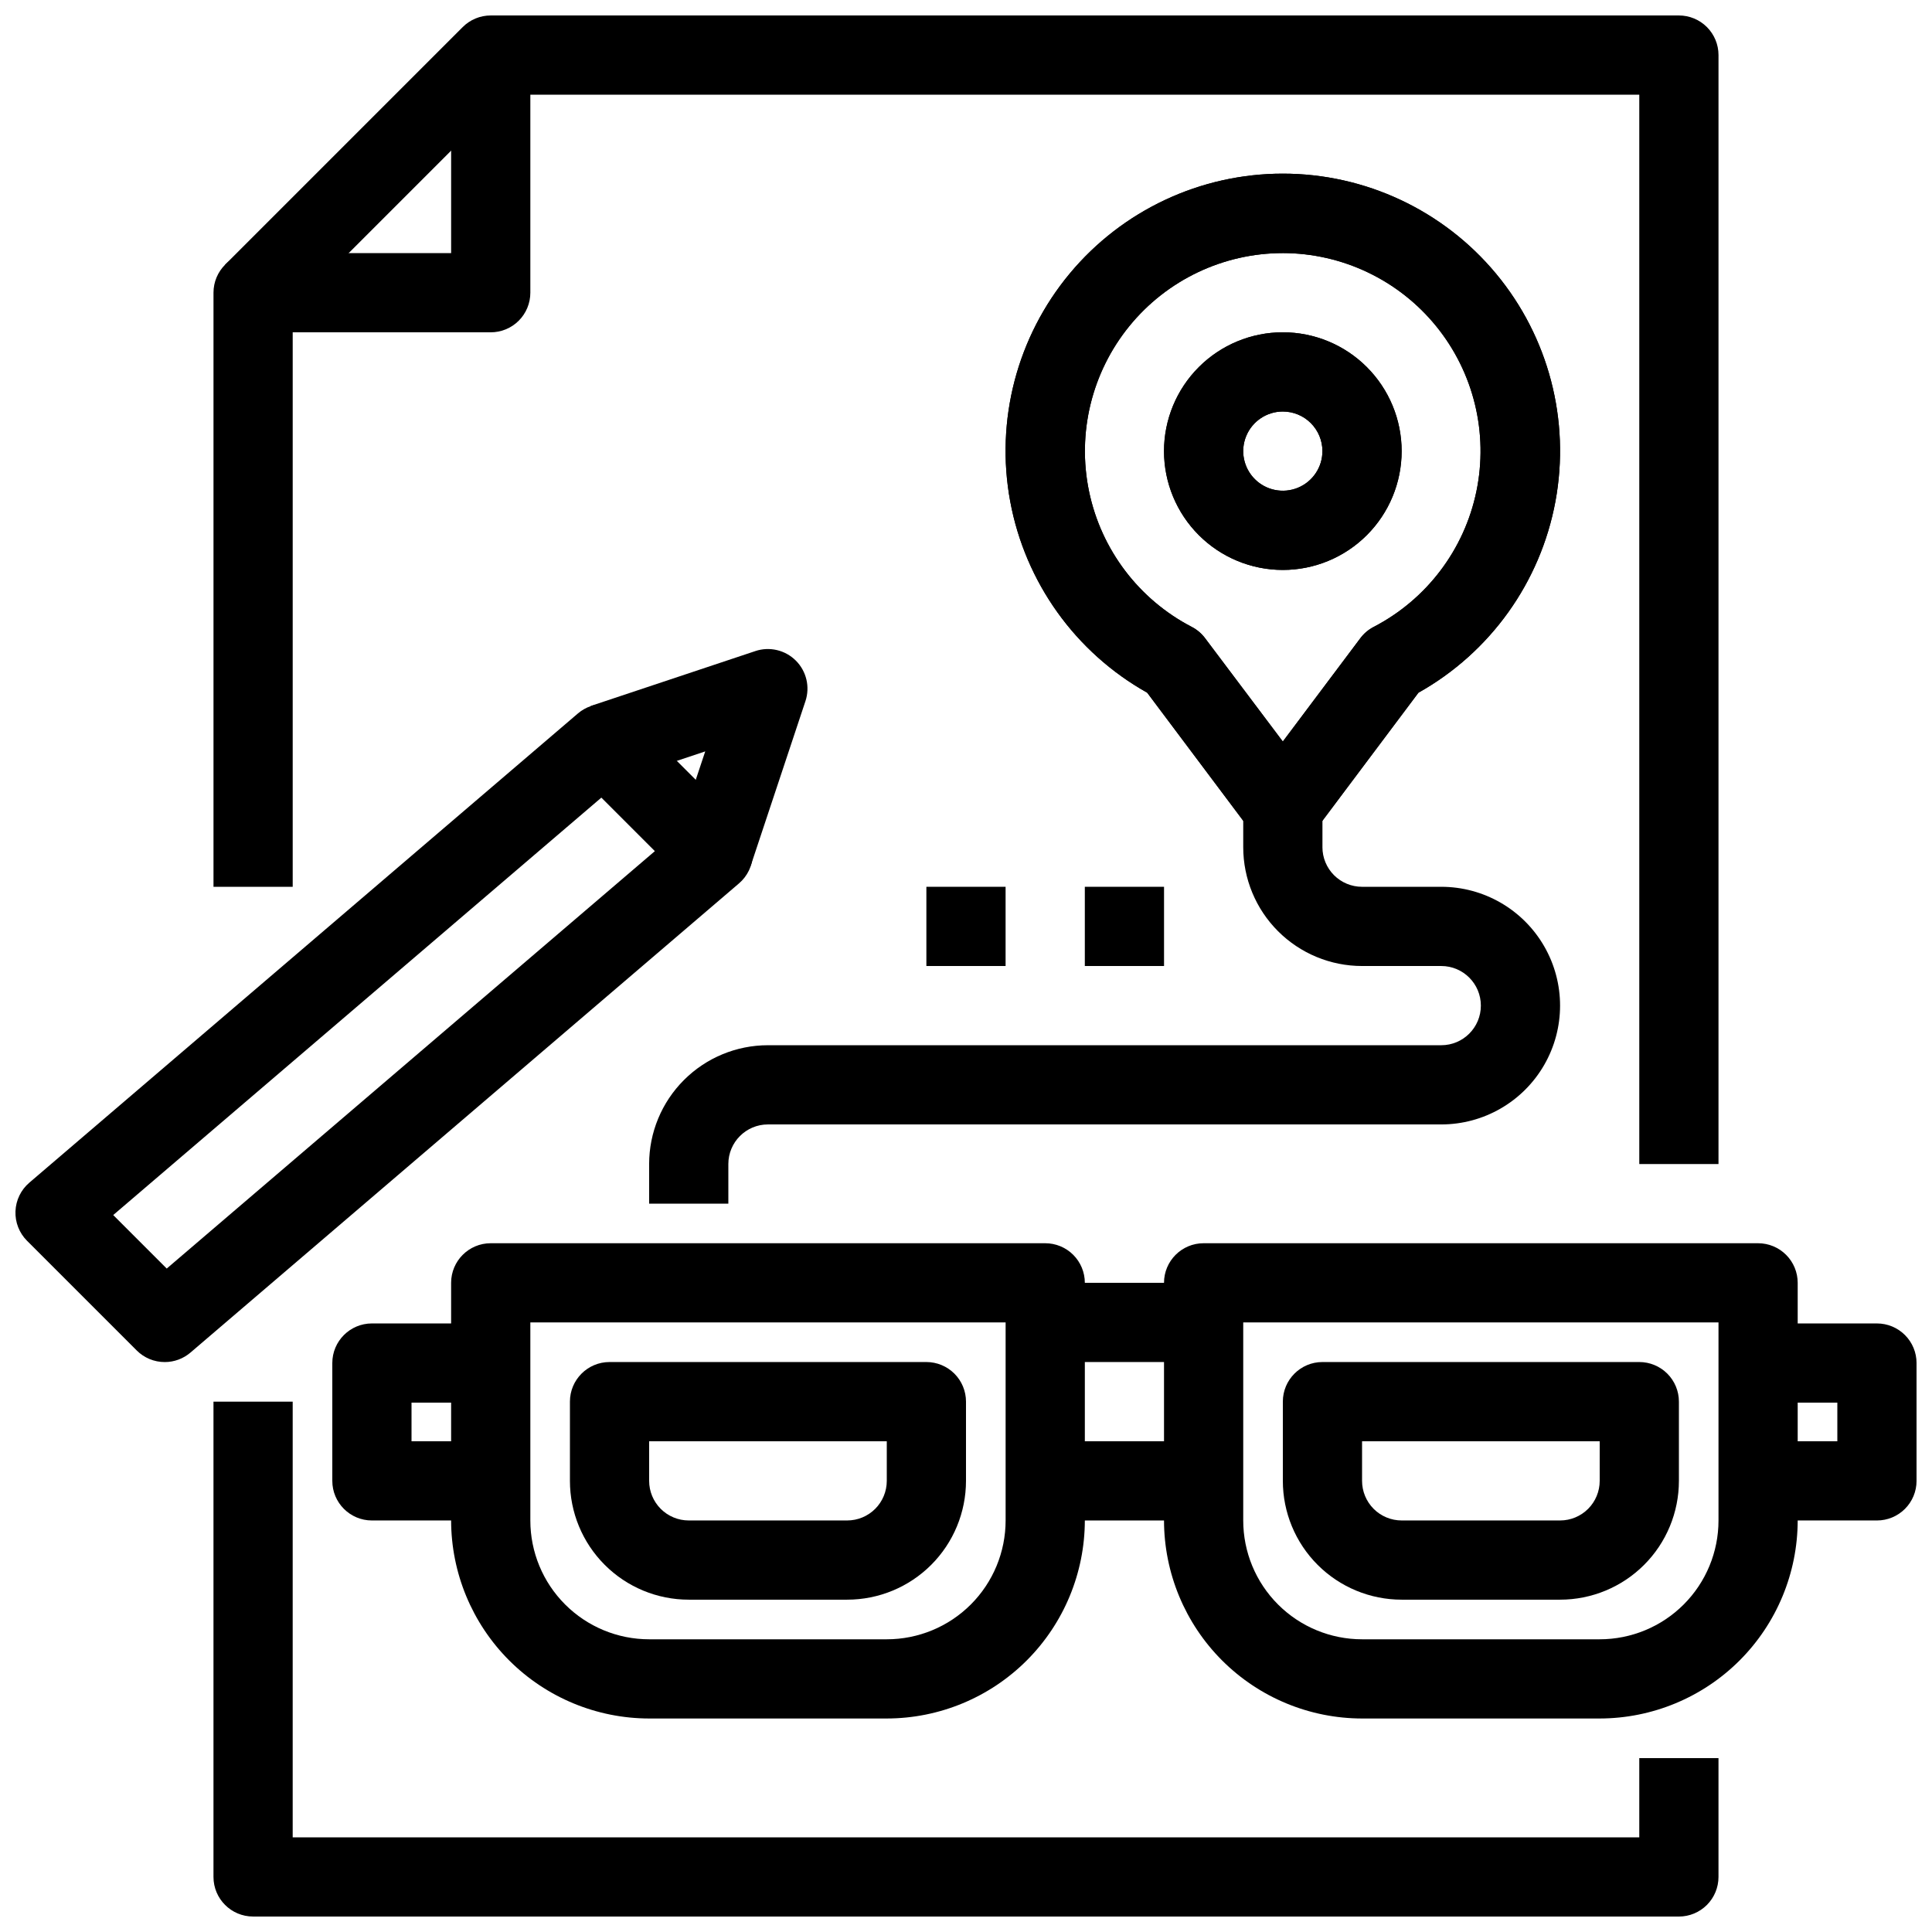
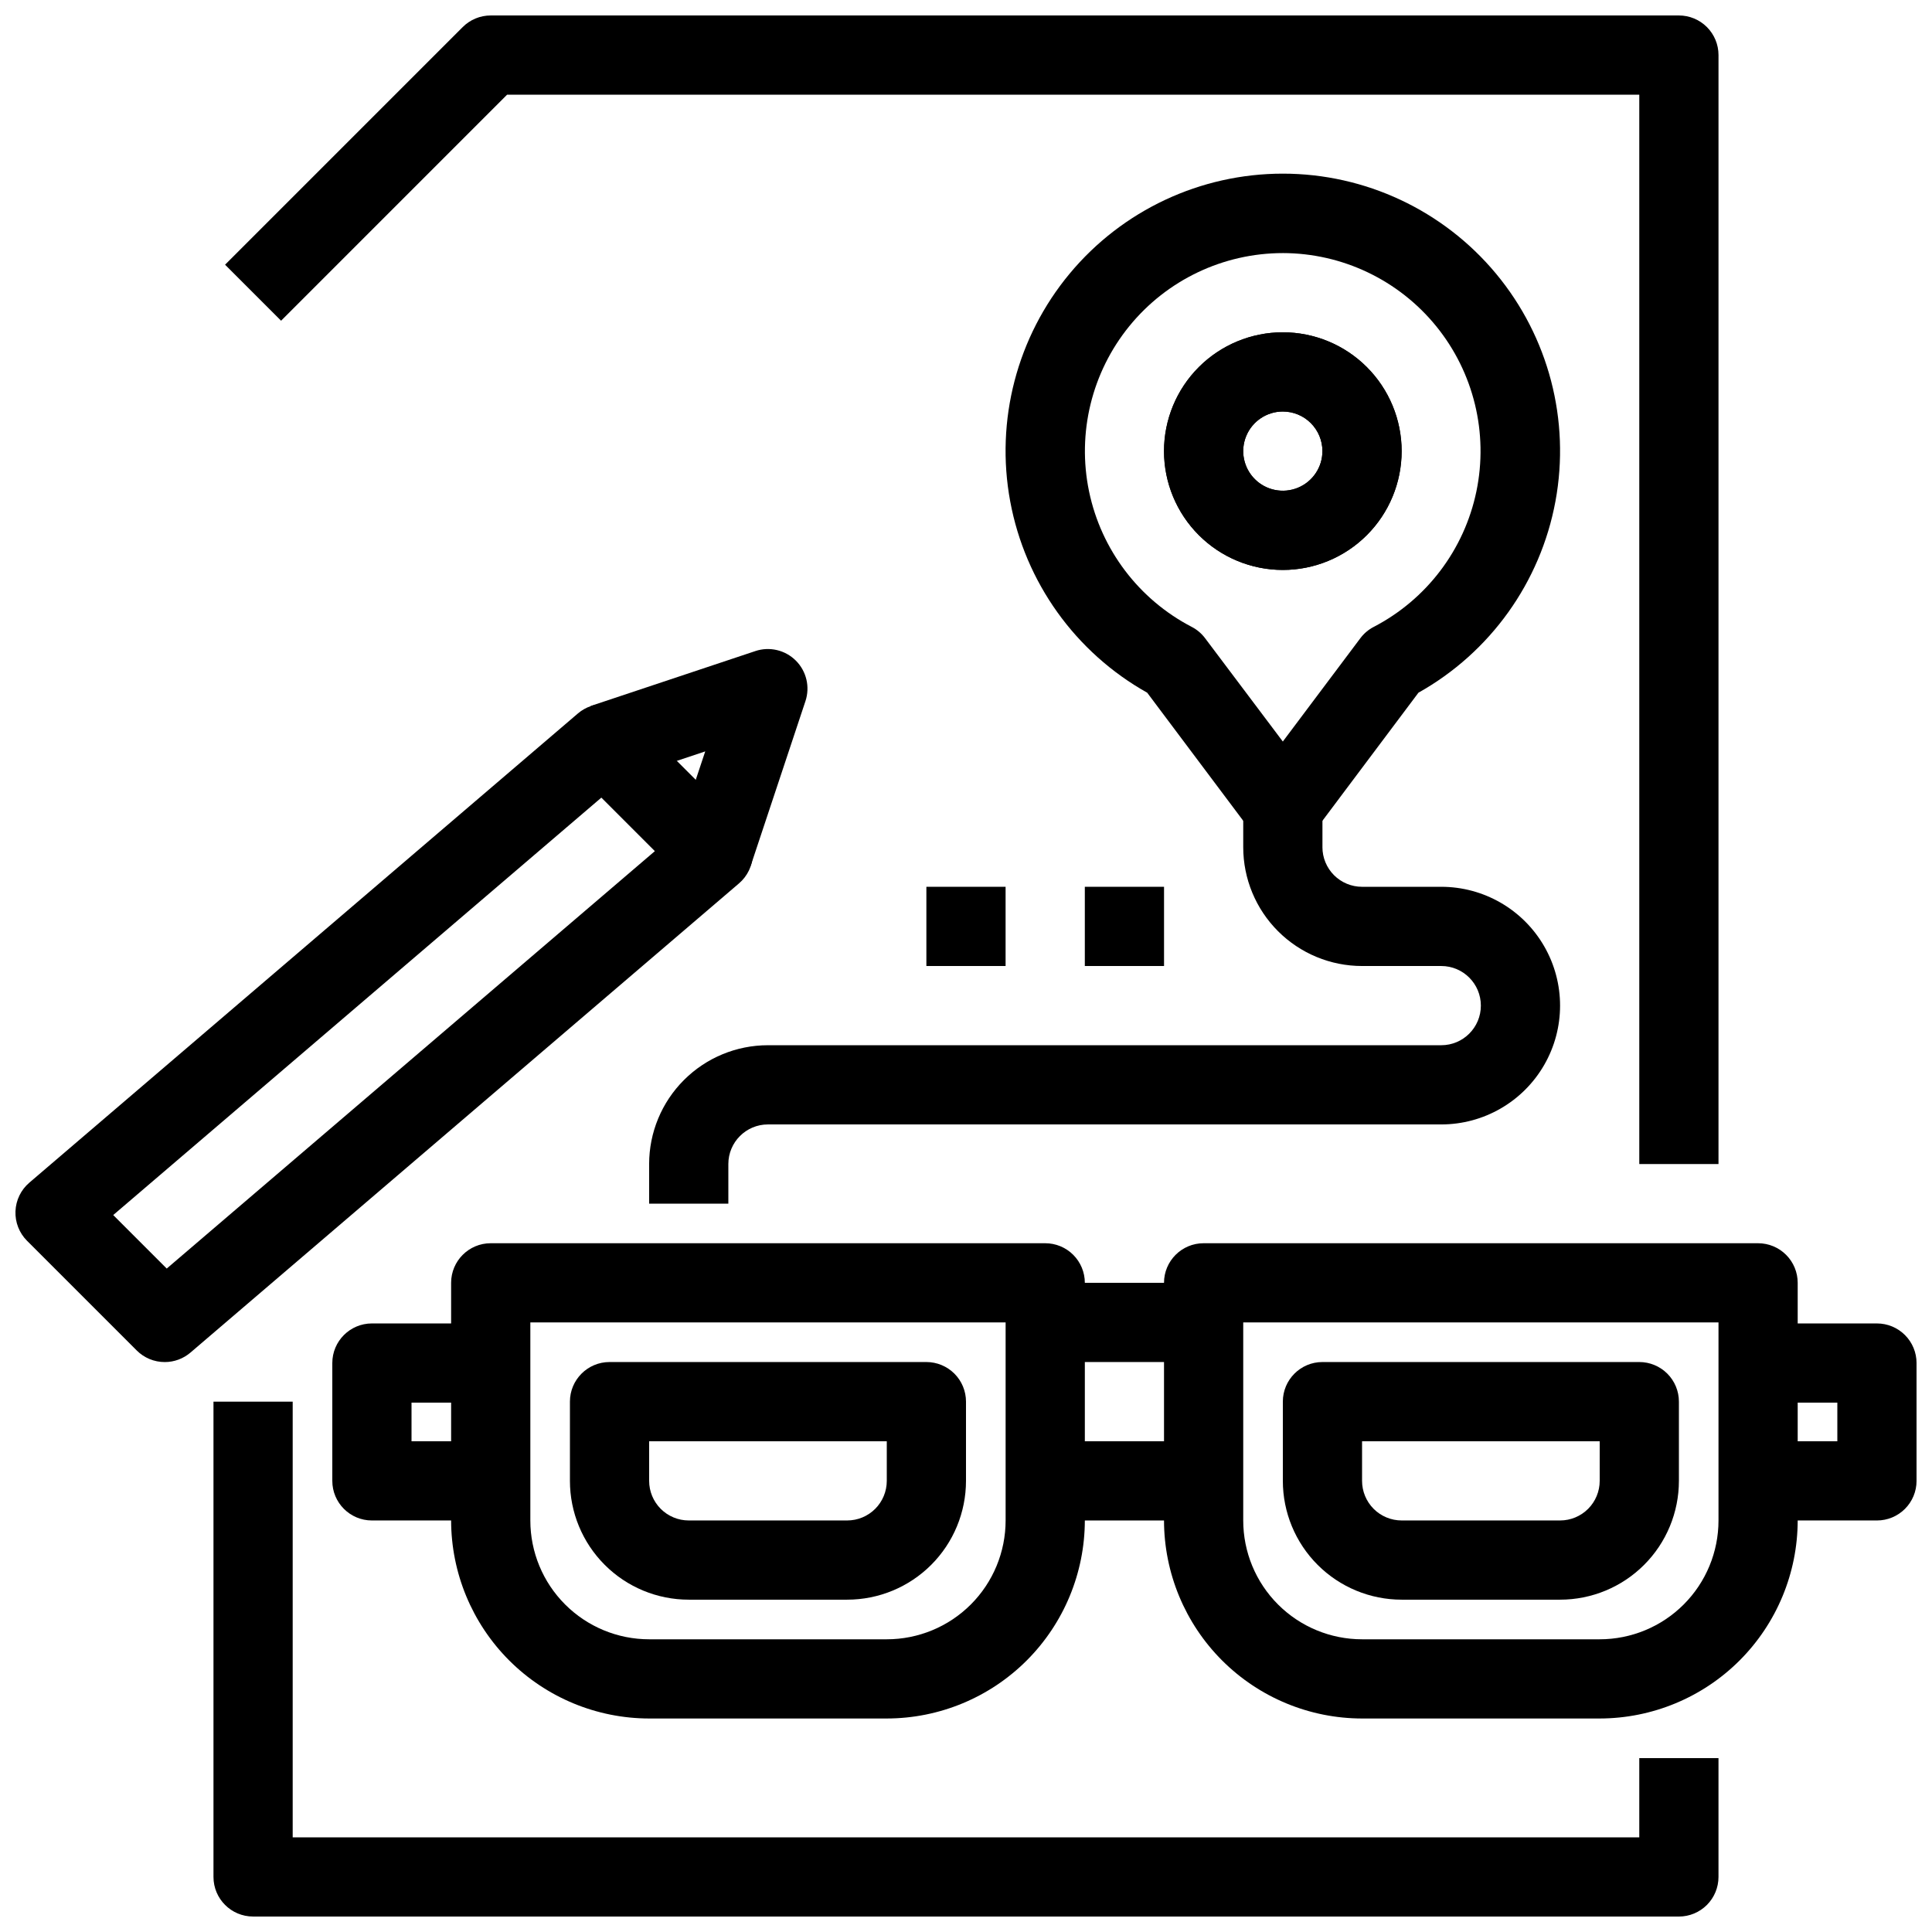
<svg xmlns="http://www.w3.org/2000/svg" width="800px" height="800px" version="1.1" viewBox="144 144 512 512">
  <defs>
    <clipPath id="d">
      <path d="m609 494h42.902v53h-42.902z" />
    </clipPath>
    <clipPath id="c">
      <path d="m200 515h400v136.9h-400z" />
    </clipPath>
    <clipPath id="b">
      <path d="m203 148.09h397v304.91h-397z" />
    </clipPath>
    <clipPath id="a">
      <path d="m148.09 330h195.91v175h-195.91z" />
    </clipPath>
  </defs>
  <path d="m379.01 599.42h-62.977c-13.914-0.016-27.254-5.551-37.09-15.387-9.84-9.84-15.375-23.18-15.391-37.094v-62.977c0-5.793 4.699-10.492 10.496-10.492h146.95c2.781 0 5.453 1.105 7.422 3.074 1.965 1.965 3.074 4.637 3.074 7.418v62.977c-0.02 13.914-5.555 27.254-15.391 37.094-9.84 9.836-23.176 15.371-37.09 15.387zm-94.465-104.96v52.48c0 8.352 3.316 16.363 9.223 22.266 5.906 5.906 13.914 9.223 22.266 9.223h62.977c8.352 0 16.359-3.316 22.266-9.223 5.902-5.902 9.223-13.914 9.223-22.266v-52.48z" />
  <path d="m567.93 599.42h-62.977c-13.91-0.016-27.25-5.551-37.09-15.387-9.836-9.84-15.371-23.18-15.387-37.094v-62.977c0-5.793 4.699-10.492 10.496-10.492h146.94c2.785 0 5.453 1.105 7.422 3.074 1.969 1.965 3.074 4.637 3.074 7.418v62.977c-0.016 13.914-5.551 27.254-15.387 37.094-9.84 9.836-23.18 15.371-37.094 15.387zm-94.461-104.96v52.48c0 8.352 3.316 16.363 9.223 22.266 5.902 5.906 13.914 9.223 22.262 9.223h62.977c8.352 0 16.363-3.316 22.266-9.223 5.906-5.902 9.223-13.914 9.223-22.266v-52.48z" />
  <path d="m420.99 483.96h41.984v20.992h-41.984z" />
  <path d="m420.99 525.95h41.984v20.992h-41.984z" />
  <path d="m368.51 567.93h-41.984c-8.352 0-16.363-3.316-22.266-9.223-5.906-5.902-9.223-13.914-9.223-22.266v-20.992c0-5.797 4.699-10.496 10.496-10.496h83.969c2.781 0 5.453 1.109 7.422 3.074 1.969 1.969 3.074 4.641 3.074 7.422v20.992c0 8.352-3.32 16.363-9.223 22.266-5.906 5.906-13.914 9.223-22.266 9.223zm-52.48-41.984v10.496c0 2.785 1.105 5.453 3.074 7.422s4.637 3.074 7.422 3.074h41.984c2.781 0 5.453-1.105 7.422-3.074s3.074-4.637 3.074-7.422v-10.496z" />
  <path d="m557.44 567.93h-41.984c-8.348 0-16.359-3.316-22.266-9.223-5.902-5.902-9.223-13.914-9.223-22.266v-20.992c0-5.797 4.699-10.496 10.496-10.496h83.969c2.785 0 5.453 1.109 7.422 3.074 1.969 1.969 3.074 4.641 3.074 7.422v20.992c0 8.352-3.316 16.363-9.223 22.266-5.902 5.906-13.914 9.223-22.266 9.223zm-52.48-41.984v10.496c0 2.785 1.109 5.453 3.074 7.422 1.969 1.969 4.641 3.074 7.422 3.074h41.984c2.785 0 5.453-1.105 7.422-3.074s3.074-4.637 3.074-7.422v-10.496z" />
  <g clip-path="url(#d)">
    <path d="m641.41 546.94h-31.488v-20.992h20.992v-10.234l-20.992 0.004v-20.992h31.488c2.785 0 5.453 1.105 7.422 3.074s3.074 4.637 3.074 7.422v31.223c0 2.785-1.105 5.453-3.074 7.422s-4.637 3.074-7.422 3.074z" />
  </g>
  <path d="m274.05 546.94h-31.488c-5.797 0-10.496-4.699-10.496-10.496v-31.223c0-5.797 4.699-10.496 10.496-10.496h31.488v20.992h-20.992v10.23h20.992z" />
  <g clip-path="url(#c)">
    <path d="m588.93 651.9h-377.86c-5.797 0-10.496-4.699-10.496-10.496v-125.95h20.992v115.46h356.86v-20.992h20.992v31.488c0 2.785-1.105 5.453-3.074 7.422s-4.637 3.074-7.422 3.074z" />
  </g>
  <g clip-path="url(#b)">
    <path d="m599.42 452.48h-20.992v-283.39h-300.04l-59.898 59.902-14.844-14.844 62.977-62.977c1.969-1.969 4.637-3.074 7.422-3.074h314.88c2.785 0 5.453 1.105 7.422 3.074s3.074 4.637 3.074 7.422z" />
  </g>
  <g clip-path="url(#a)">
    <path d="m187.65 504.96c-2.781 0-5.453-1.105-7.418-3.074l-29.066-29.062c-2.066-2.07-3.18-4.906-3.066-7.828 0.113-2.926 1.441-5.668 3.664-7.57l145.37-124.34c4.164-3.562 10.371-3.32 14.242 0.559l29.062 29.062h0.004c2.066 2.066 3.18 4.906 3.066 7.828s-1.441 5.668-3.664 7.57l-145.37 124.34c-1.902 1.625-4.32 2.519-6.824 2.516zm-13.645-38.961 14.18 14.18 129.36-110.62-14.18-14.18z" />
  </g>
  <path d="m342.94 373.45-19.941-6.644 7.894-23.68-23.68 7.894-6.644-19.941 43.602-14.535v-0.004c3.769-1.258 7.93-0.277 10.742 2.535 2.809 2.809 3.793 6.969 2.535 10.742z" />
-   <path d="m483.96 368.51c-3.301 0-6.414-1.559-8.395-4.199l-27.543-36.734v-0.004c-19.035-10.672-32.34-29.258-36.309-50.719-3.969-21.461 1.809-43.578 15.77-60.355 13.957-16.777 34.652-26.48 56.477-26.48 21.828 0 42.523 9.703 56.48 26.48 13.961 16.777 19.738 38.895 15.77 60.355-3.969 21.461-17.273 40.047-36.309 50.719l-27.543 36.738c-1.98 2.641-5.094 4.199-8.398 4.199zm0-157.44c-15.781 0.008-30.723 7.121-40.684 19.367-9.957 12.246-13.875 28.324-10.668 43.781 3.211 15.453 13.203 28.641 27.211 35.914 1.402 0.723 2.617 1.758 3.559 3.023l20.582 27.359 20.531-27.363v0.004c0.941-1.266 2.16-2.301 3.559-3.023 14.004-7.269 23.996-20.453 27.207-35.898 3.215-15.449-0.695-31.52-10.641-43.77-9.949-12.246-24.875-19.371-40.656-19.395z" />
  <path d="m483.96 295.04c-8.348 0-16.359-3.316-22.262-9.223-5.906-5.906-9.223-13.914-9.223-22.266 0-8.352 3.316-16.359 9.223-22.266 5.902-5.906 13.914-9.223 22.262-9.223 8.352 0 16.363 3.316 22.266 9.223 5.906 5.906 9.223 13.914 9.223 22.266 0 8.352-3.316 16.359-9.223 22.266-5.902 5.906-13.914 9.223-22.266 9.223zm0-41.984c-4.242 0-8.07 2.559-9.695 6.481s-0.727 8.434 2.277 11.438c3 3 7.516 3.898 11.438 2.273s6.477-5.449 6.477-9.695c0-2.785-1.105-5.453-3.074-7.422-1.965-1.969-4.637-3.074-7.422-3.074z" />
  <path d="m483.96 368.51c-3.301 0-6.414-1.559-8.395-4.199l-27.543-36.734v-0.004c-19.035-10.672-32.34-29.258-36.309-50.719-3.969-21.461 1.809-43.578 15.77-60.355 13.957-16.777 34.652-26.48 56.477-26.48 21.828 0 42.523 9.703 56.48 26.48 13.961 16.777 19.738 38.895 15.77 60.355-3.969 21.461-17.273 40.047-36.309 50.719l-27.543 36.738c-1.98 2.641-5.094 4.199-8.398 4.199zm0-157.44c-15.781 0.008-30.723 7.121-40.684 19.367-9.957 12.246-13.875 28.324-10.668 43.781 3.211 15.453 13.203 28.641 27.211 35.914 1.402 0.723 2.617 1.758 3.559 3.023l20.582 27.359 20.531-27.363v0.004c0.941-1.266 2.16-2.301 3.559-3.023 14.004-7.269 23.996-20.453 27.207-35.898 3.215-15.449-0.695-31.52-10.641-43.77-9.949-12.246-24.875-19.371-40.656-19.395z" />
  <path d="m483.96 295.04c-8.348 0-16.359-3.316-22.262-9.223-5.906-5.906-9.223-13.914-9.223-22.266 0-8.352 3.316-16.359 9.223-22.266 5.902-5.906 13.914-9.223 22.262-9.223 8.352 0 16.363 3.316 22.266 9.223 5.906 5.906 9.223 13.914 9.223 22.266 0 8.352-3.316 16.359-9.223 22.266-5.902 5.906-13.914 9.223-22.266 9.223zm0-41.984c-4.242 0-8.07 2.559-9.695 6.481s-0.727 8.434 2.277 11.438c3 3 7.516 3.898 11.438 2.273s6.477-5.449 6.477-9.695c0-2.785-1.105-5.453-3.074-7.422-1.965-1.969-4.637-3.074-7.422-3.074z" />
-   <path d="m221.57 379.01h-20.992v-157.44c0-5.797 4.699-10.496 10.496-10.496h52.48v-52.48h20.992v62.977c0 2.785-1.105 5.453-3.074 7.422s-4.641 3.074-7.422 3.074h-52.48z" />
  <path d="m337.02 462.98h-20.992v-10.496c0-8.352 3.316-16.363 9.223-22.266 5.902-5.906 13.914-9.223 22.266-9.223h178.43c5.797 0 10.496-4.699 10.496-10.496s-4.699-10.496-10.496-10.496h-20.992c-8.348 0-16.359-3.32-22.262-9.223-5.906-5.906-9.223-13.914-9.223-22.266v-10.496h20.992v10.496h-0.004c0 2.781 1.109 5.453 3.074 7.422 1.969 1.969 4.641 3.074 7.422 3.074h20.992c11.25 0 21.645 6 27.27 15.742s5.625 21.746 0 31.488c-5.625 9.742-16.02 15.746-27.27 15.746h-178.43c-5.797 0-10.496 4.699-10.496 10.496z" />
  <path d="m431.49 379.01h20.992v20.992h-20.992z" />
  <path d="m389.5 379.01h20.992v20.992h-20.992z" />
</svg>